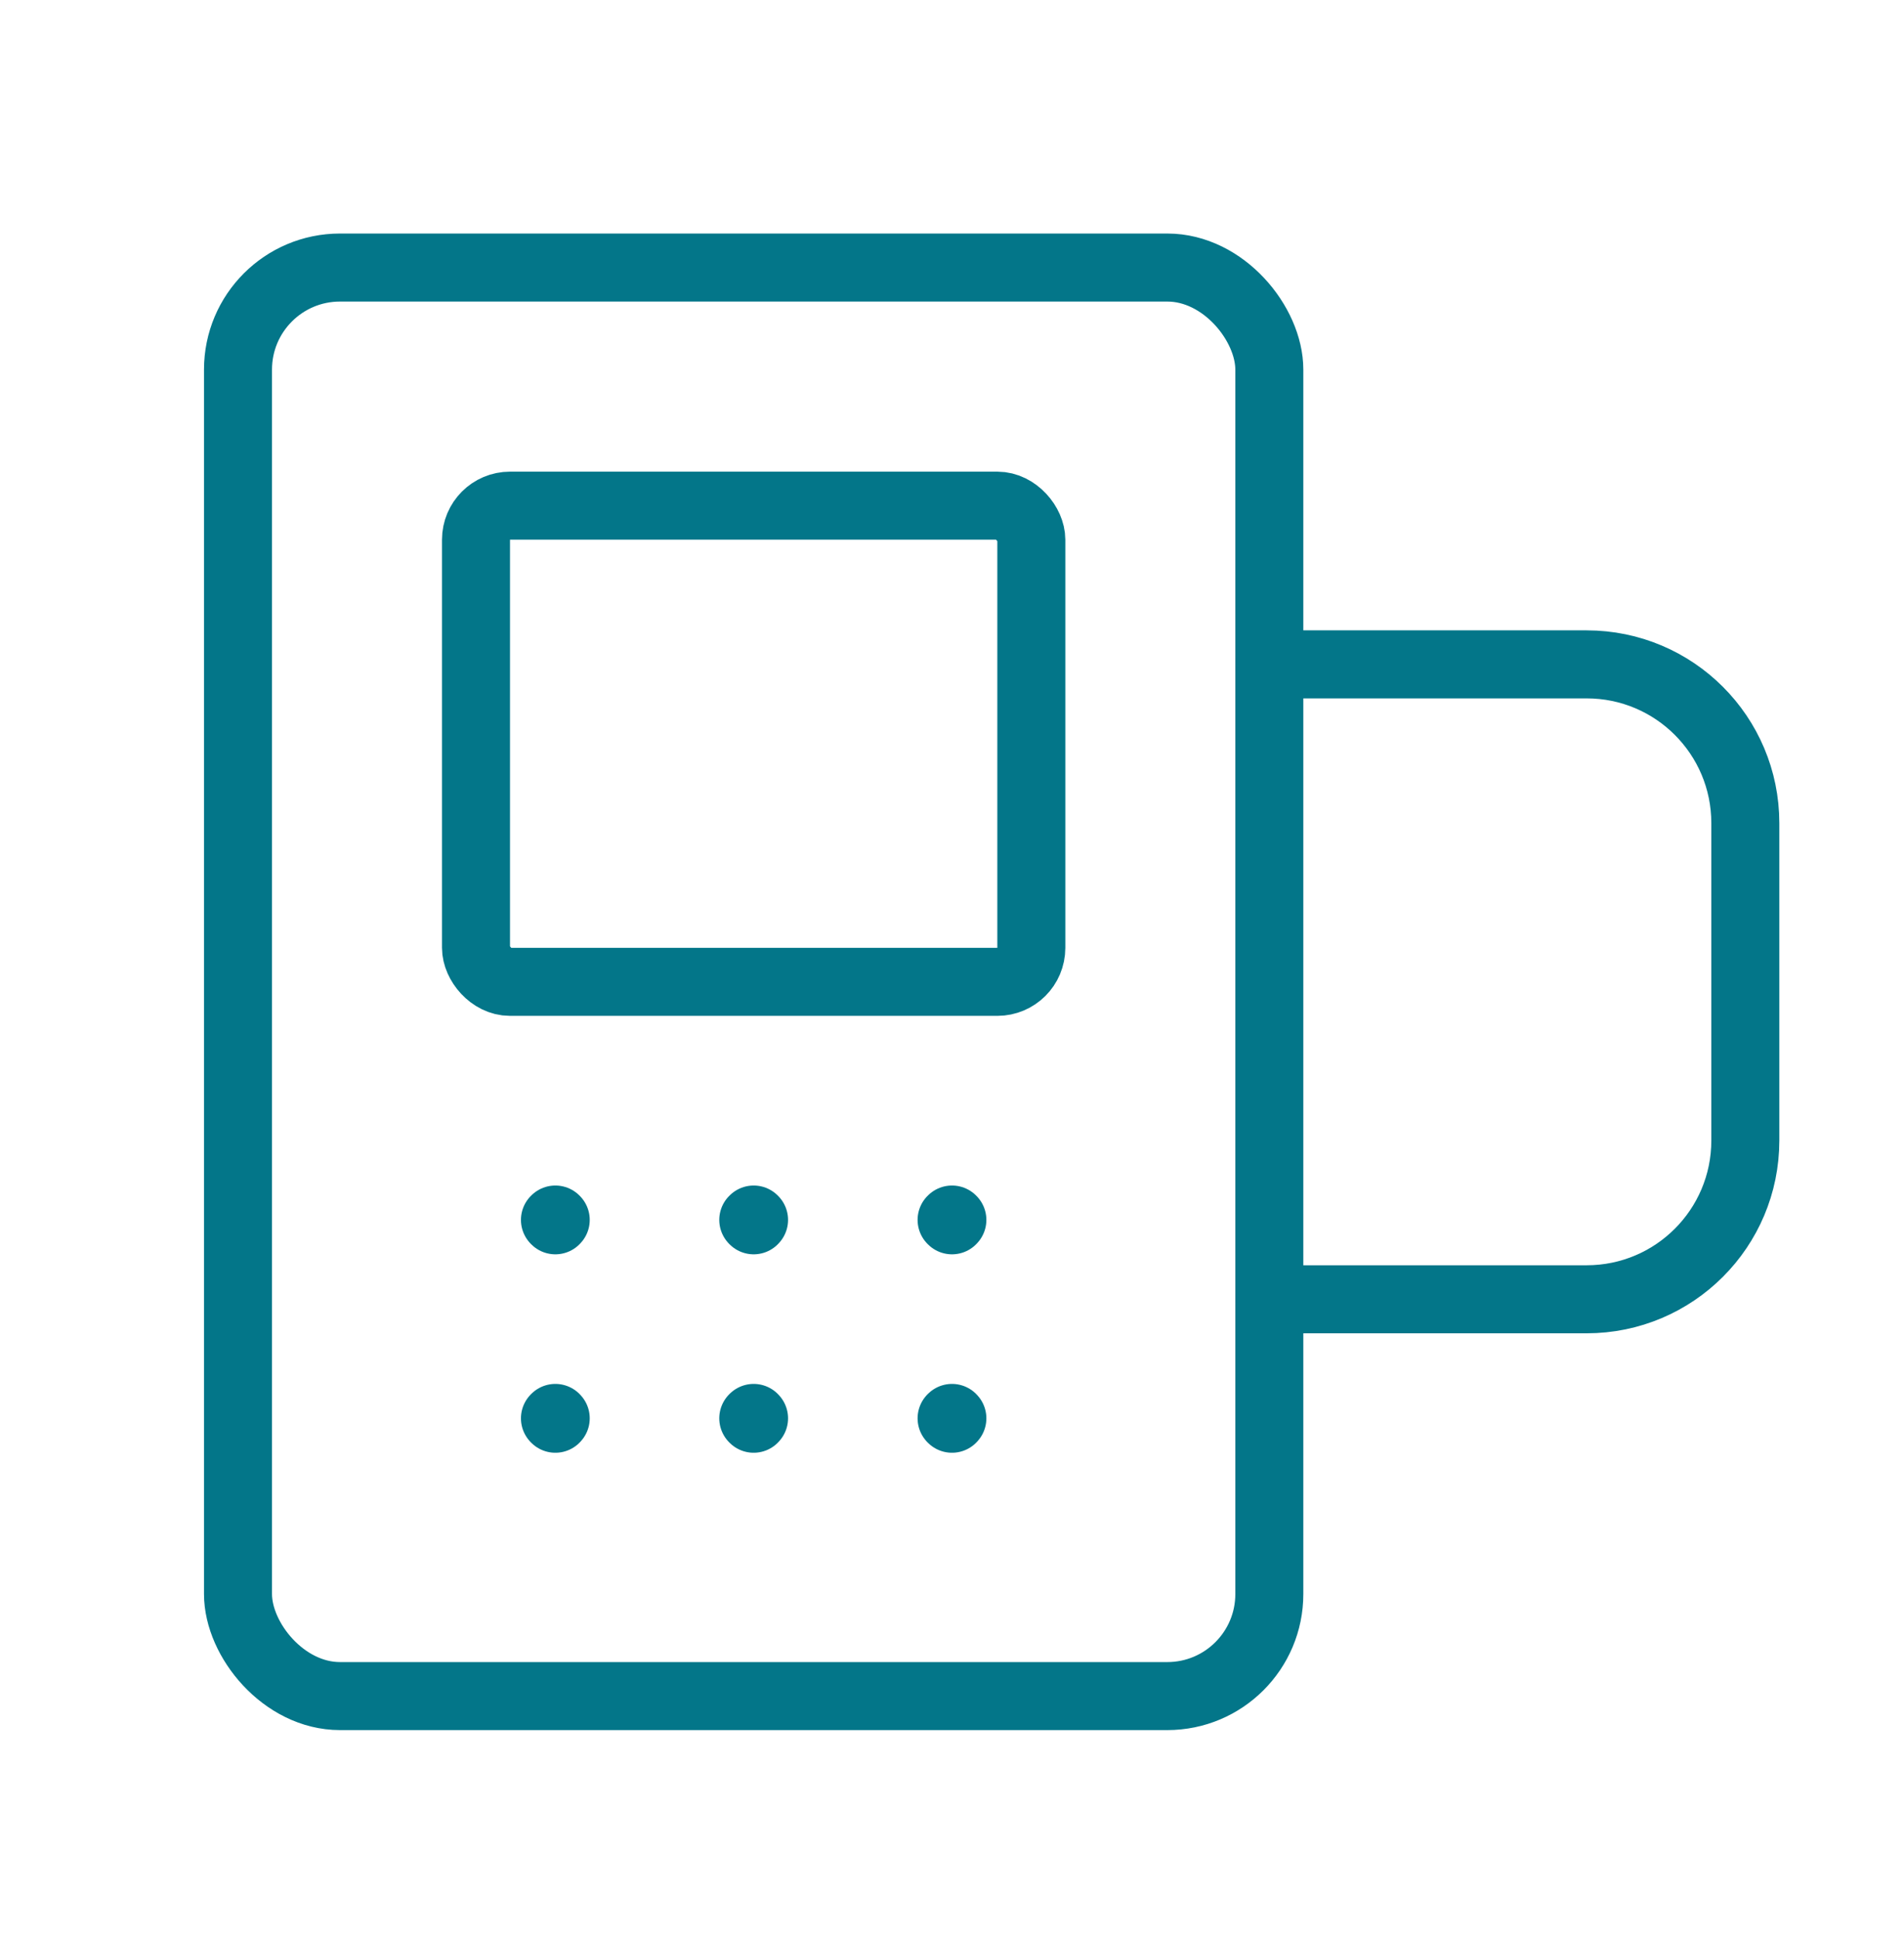
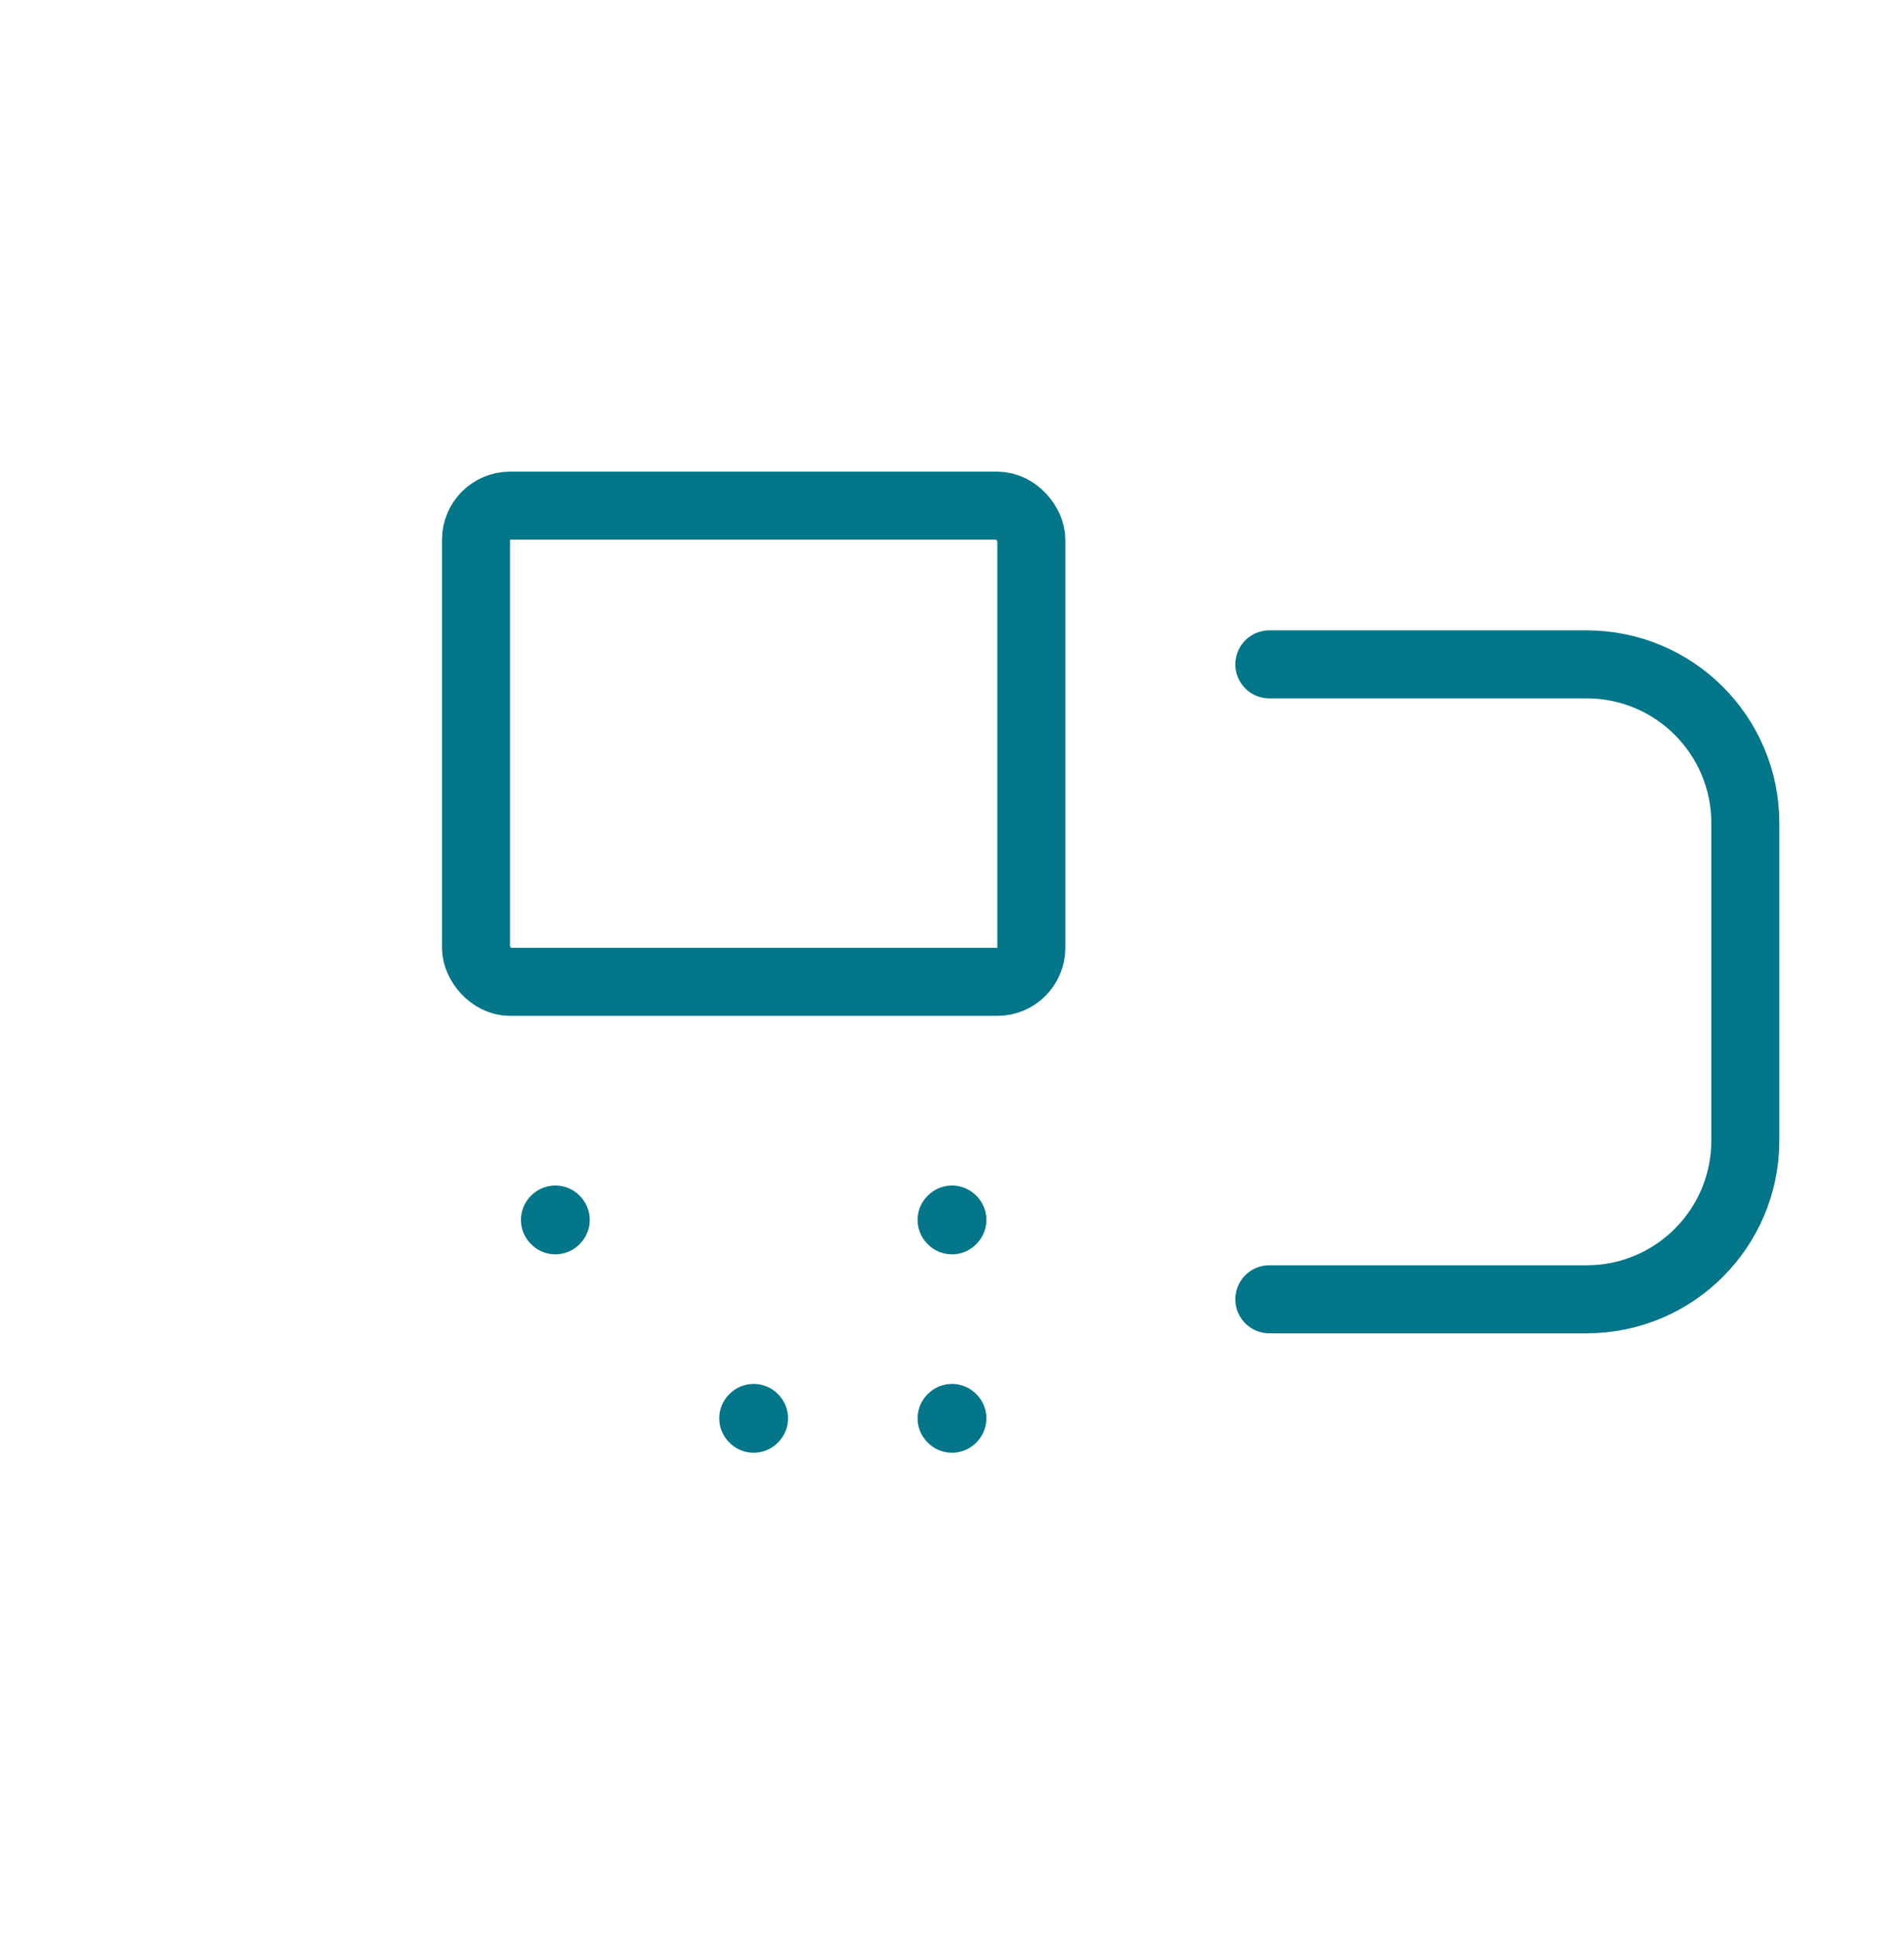
<svg xmlns="http://www.w3.org/2000/svg" width="56" height="57" viewBox="0 0 56 57" fill="none">
-   <rect x="7" y="7.866" width="30.333" height="42" rx="3" stroke="#037689" stroke-width="2" stroke-linecap="round" stroke-linejoin="round" />
  <rect x="14" y="14.867" width="16.333" height="14" rx="1" stroke="#037689" stroke-width="2" stroke-linecap="round" stroke-linejoin="round" />
  <path d="M37.333 38.2H46.666C49.244 38.2 51.333 36.111 51.333 33.533V24.2C51.333 21.622 49.244 19.533 46.666 19.533H37.333" stroke="#037689" stroke-width="2" stroke-linecap="round" stroke-linejoin="round" />
  <path d="M28 35.855L28.011 35.866L28 35.878L27.988 35.866L28 35.855" stroke="#037689" stroke-width="2" stroke-linecap="round" stroke-linejoin="round" />
-   <path d="M22.167 35.855L22.178 35.866L22.167 35.878L22.155 35.866L22.167 35.855" stroke="#037689" stroke-width="2" stroke-linecap="round" stroke-linejoin="round" />
  <path d="M16.334 35.855L16.345 35.866L16.334 35.878L16.322 35.866L16.334 35.855" stroke="#037689" stroke-width="2" stroke-linecap="round" stroke-linejoin="round" />
  <path d="M28 41.688L28.011 41.7L28 41.712L27.988 41.7L28 41.688" stroke="#037689" stroke-width="2" stroke-linecap="round" stroke-linejoin="round" />
  <path d="M22.167 41.688L22.178 41.7L22.167 41.712L22.155 41.7L22.167 41.688" stroke="#037689" stroke-width="2" stroke-linecap="round" stroke-linejoin="round" />
-   <path d="M16.334 41.688L16.345 41.7L16.334 41.712L16.322 41.7L16.334 41.688" stroke="#037689" stroke-width="2" stroke-linecap="round" stroke-linejoin="round" />
</svg>